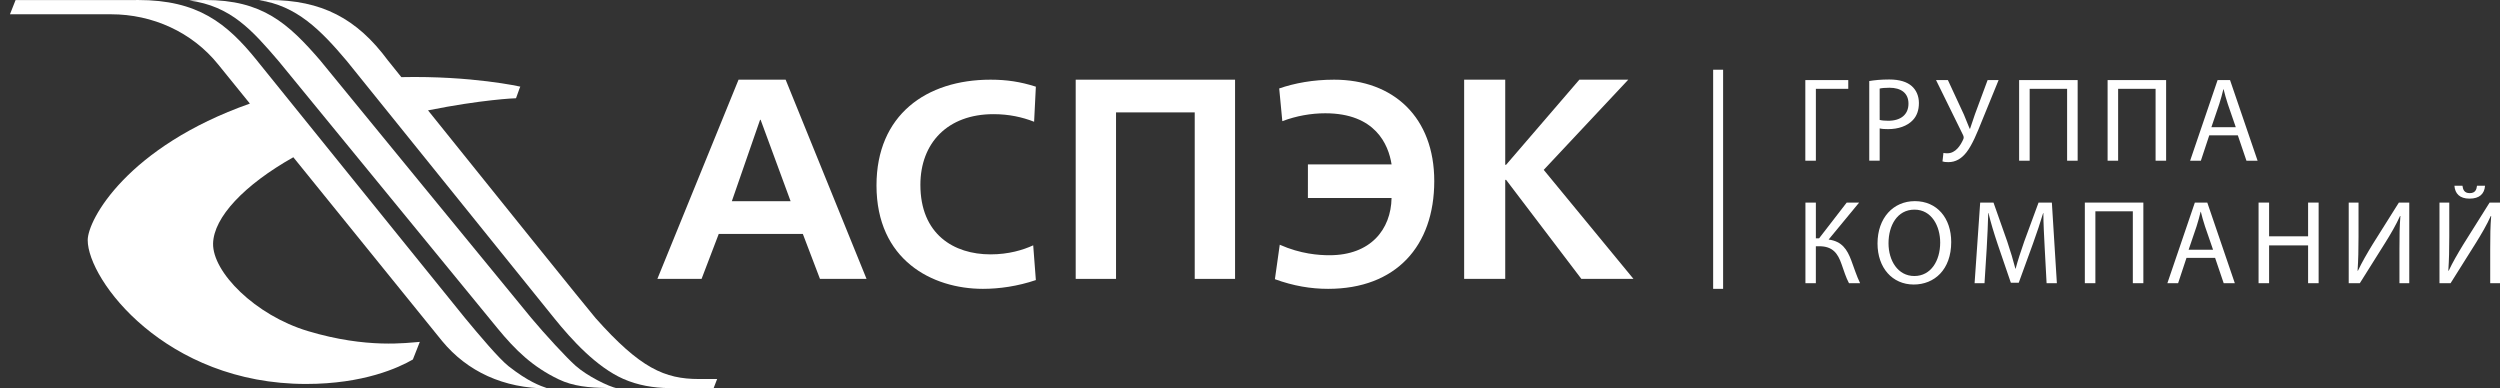
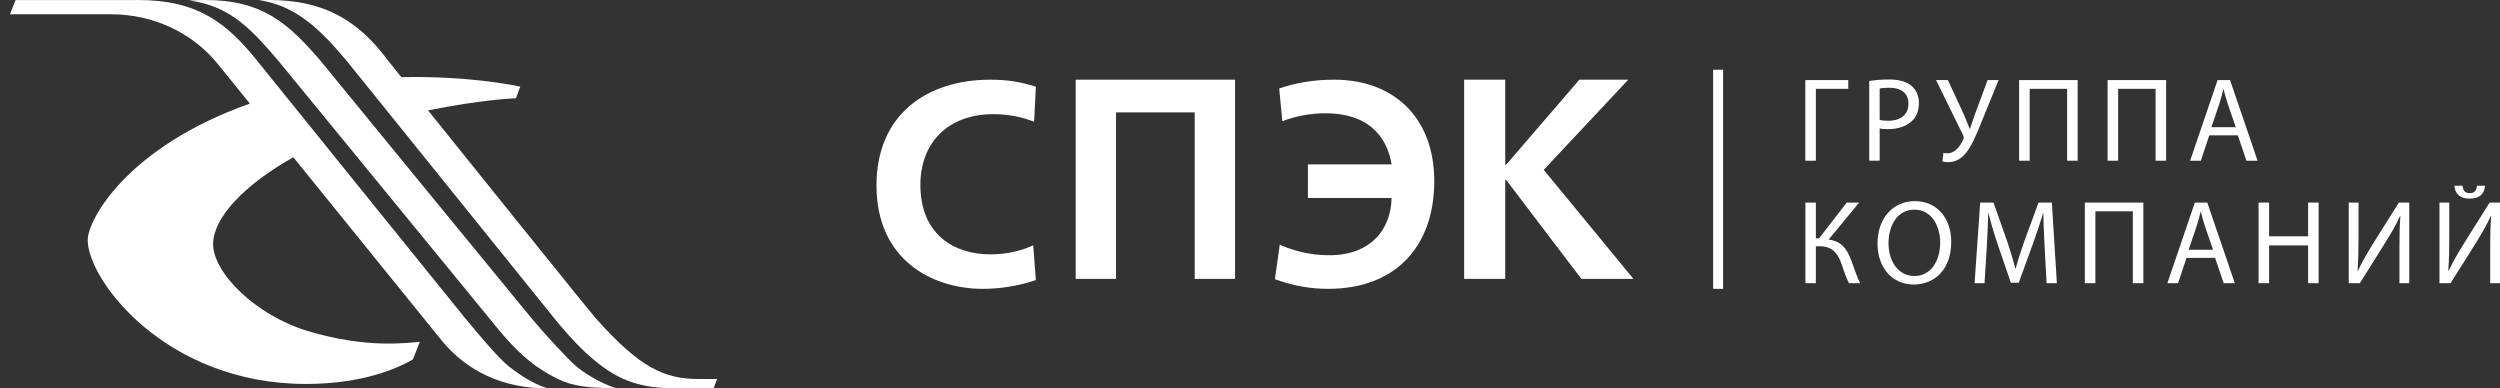
<svg xmlns="http://www.w3.org/2000/svg" width="251" height="39" viewBox="0 0 251 39" fill="none">
  <rect x="0" y="0" width="251" height="39" fill="#333333" stroke="none" />
  <g clip-path="url(#clip0)">
    <path d="M185.566 8.04V8.917H182.313V16.135H181.255V8.04H185.566Z" fill="white" />
    <path d="M187.673 8.136C188.18 8.051 188.84 7.98 189.68 7.98C190.713 7.98 191.469 8.22 191.95 8.652C192.382 9.036 192.659 9.625 192.659 10.345C192.659 11.078 192.443 11.655 192.034 12.075C191.469 12.663 190.583 12.964 189.559 12.964C189.247 12.964 188.959 12.952 188.719 12.892V16.134H187.673V8.136ZM188.719 12.04C188.948 12.1 189.237 12.124 189.583 12.124C190.843 12.124 191.611 11.5 191.611 10.406C191.611 9.325 190.843 8.809 189.702 8.809C189.245 8.809 188.899 8.845 188.717 8.893L188.719 12.04Z" fill="white" />
    <path d="M195.569 8.04L197.179 11.511C197.381 11.991 197.573 12.46 197.755 12.928H197.793C197.937 12.52 198.092 12.051 198.284 11.474L199.556 8.04H200.66L198.954 12.219C198.522 13.3 198.018 14.537 197.441 15.282C196.926 15.942 196.337 16.279 195.616 16.279C195.34 16.279 195.158 16.256 195.025 16.207L195.121 15.354C195.217 15.378 195.34 15.39 195.519 15.39C196.348 15.39 196.84 14.585 197.103 14.008C197.187 13.828 197.164 13.708 197.069 13.516L194.378 8.039L195.569 8.04Z" fill="white" />
    <path d="M208.596 8.04V16.135H207.538V8.917H203.778V16.135H202.72V8.04H208.596Z" fill="white" />
    <path d="M217.478 8.04V16.135H216.421V8.917H212.66V16.135H211.603V8.04H217.478Z" fill="white" />
    <path d="M221.81 13.589L220.967 16.135H219.889L222.647 8.04H223.896L226.662 16.135H225.543L224.679 13.589H221.81ZM224.473 12.772L223.67 10.442C223.491 9.914 223.369 9.433 223.251 8.965H223.224C223.106 9.433 222.983 9.938 222.819 10.43L222.023 12.772H224.473Z" fill="white" />
    <path d="M182.313 20.339V23.93H182.635L185.409 20.339H186.657L183.594 24.05C184.94 24.231 185.455 25.049 185.866 26.14C186.176 26.97 186.405 27.712 186.754 28.433H185.638C185.339 27.883 185.119 27.163 184.893 26.524C184.522 25.454 184.015 24.722 182.647 24.722H182.311V28.432H181.265V20.338L182.313 20.339Z" fill="white" />
    <path d="M195.902 24.302C195.902 27.077 194.207 28.566 192.141 28.566C189.992 28.566 188.503 26.895 188.503 24.444C188.503 21.875 190.088 20.194 192.25 20.194C194.474 20.195 195.902 21.889 195.902 24.302ZM189.607 24.424C189.607 26.164 190.544 27.712 192.201 27.712C193.858 27.712 194.795 26.189 194.795 24.351C194.795 22.729 193.954 21.048 192.214 21.048C190.472 21.047 189.607 22.657 189.607 24.424Z" fill="white" />
    <path d="M205.287 24.878C205.229 23.75 205.154 22.381 205.154 21.384H205.134C204.846 22.321 204.52 23.342 204.111 24.459L202.683 28.385H201.888L200.57 24.53C200.184 23.377 199.87 22.344 199.642 21.383H199.619C199.595 22.393 199.534 23.738 199.464 24.962L199.245 28.432H198.249L198.811 20.338H200.147L201.529 24.253C201.865 25.251 202.127 26.139 202.346 26.98H202.367C202.586 26.163 202.874 25.274 203.23 24.253L204.671 20.338H206.007L206.51 28.432H205.478L205.287 24.878Z" fill="white" />
    <path d="M215.193 20.339V28.433H214.136V21.215H210.376V28.433H209.317V20.339H215.193Z" fill="white" />
    <path d="M219.525 25.887L218.682 28.433H217.604L220.363 20.339H221.612L224.376 28.433H223.258L222.395 25.887H219.525ZM222.19 25.07L221.387 22.741C221.207 22.212 221.084 21.733 220.966 21.264H220.941C220.822 21.733 220.7 22.237 220.535 22.729L219.739 25.07H222.19Z" fill="white" />
    <path d="M227.817 20.339V23.726H231.733V20.339H232.79V28.433H231.733V24.638H227.817V28.433H226.76V20.339H227.817Z" fill="white" />
    <path d="M236.796 20.339V23.75C236.796 25.022 236.773 26.092 236.701 27.173L236.736 27.184C237.132 26.346 237.637 25.468 238.225 24.507L240.846 20.339H241.89V28.433H240.905V24.987C240.905 23.678 240.916 22.717 241.001 21.696L240.963 21.684C240.569 22.572 240.016 23.51 239.462 24.396L236.927 28.432H235.811V20.338L236.796 20.339Z" fill="white" />
    <path d="M245.907 20.339V23.75C245.907 25.022 245.886 26.092 245.811 27.173L245.849 27.184C246.243 26.346 246.75 25.468 247.338 24.507L249.956 20.339H251V28.433H250.017V24.987C250.017 23.678 250.029 22.717 250.114 21.696L250.076 21.684C249.681 22.573 249.126 23.51 248.575 24.397L246.039 28.432H244.924V20.338L245.907 20.339ZM247.231 18.646C247.28 19.018 247.396 19.39 247.961 19.39C248.515 19.39 248.646 19.042 248.692 18.646H249.498C249.44 19.451 248.959 19.943 247.937 19.943C246.951 19.943 246.482 19.438 246.424 18.646H247.231Z" fill="white" />
    <path d="M173 7H172V29H173V7Z" fill="white" />
-     <path d="M78.878 8L87 28H82.325L80.605 23.486H72.162L70.438 28H66L74.15 8H78.878ZM79.377 20.2L76.367 12.03H76.311L73.477 20.2H79.377Z" fill="white" />
    <path d="M104 28.119C102.177 28.739 100.331 29 98.686 29C93.577 29 88 26.095 88 18.615C88 11.549 92.992 8 99.449 8C101.062 8 102.444 8.204 104 8.702L103.825 12.224C102.622 11.754 101.3 11.462 99.742 11.462C95.134 11.462 92.407 14.365 92.407 18.558C92.407 23.514 95.749 25.539 99.449 25.539C101.268 25.539 102.708 25.101 103.734 24.63L104 28.119Z" fill="white" />
    <path d="M124 8V28H119.95V11.284H112.049V28H108V8H124Z" fill="white" />
    <path d="M131.315 16.505H139.715C139.402 14.511 138.086 11.373 133.057 11.373C131.631 11.373 130.144 11.636 128.745 12.166L128.432 8.88C129.972 8.353 131.802 8 133.943 8C139.942 8 144 11.814 144 18.179C144 24.717 140.144 29 133.345 29C131.599 29 129.857 28.707 128 28.031L128.487 24.571C130.601 25.508 132.427 25.625 133.484 25.625C137.598 25.625 139.656 23.048 139.713 19.879H131.313L131.315 16.505Z" fill="white" />
    <path d="M151.125 8V16.544H151.213L158.566 8H163.478L154.99 17.055L164 28H158.769L151.213 18.057H151.125V28H147V8H151.125Z" fill="white" />
    <path d="M13.073 0.01H1.562L1 1.434H11.156C15.3 1.434 19.277 3.208 21.906 6.472C21.952 6.533 23.202 8.076 25.088 10.4C12.808 14.732 8.806 22.043 8.806 24.11C8.806 28.109 16.626 38.549 30.729 38.549C36.503 38.549 40.035 36.916 41.452 36.093L42.149 34.325C40.889 34.407 36.872 35.028 30.923 33.243C25.605 31.65 21.331 27.313 21.393 24.446C21.458 21.821 24.505 18.574 29.45 15.787C35.982 23.856 44.387 34.237 44.387 34.237C46.91 37.296 50.556 39 55 39C54.213 38.73 53.031 38.312 51.064 36.77C50.117 36.029 48.059 33.589 46.68 31.92C45.975 31.068 25.867 6.154 25.835 6.12C25.827 6.115 25.815 6.089 25.796 6.067C22.743 2.288 19.839 0.001 13.856 0.001C13.602 -0.002 13.339 0.002 13.073 0.01Z" fill="white" />
    <path d="M19 0.05C23.176 0.601 25.319 3.034 27.987 6.152C28.204 6.405 49.949 32.958 49.949 32.961C51.761 35.169 53.476 36.829 56.077 38.079C57.563 38.798 59.198 38.922 60.791 38.95C60.846 38.95 61.945 39 62 39C61.079 38.811 58.947 37.75 57.781 36.713C56.874 35.908 54.739 33.596 53.343 31.929C52.623 31.077 32.253 6.189 32.222 6.155C32.213 6.15 32.203 6.124 32.182 6.102C28.905 2.305 26.332 0 20.595 0C20.09 -0.002 19.56 0.013 19 0.05Z" fill="white" />
    <path d="M26 0.02C29.767 0.56 32.194 3.007 34.824 6.129C35.037 6.382 55.629 31.929 55.629 31.929C57.413 34.143 59.887 36.844 62.574 38.04C64.059 38.695 65.618 38.939 67.128 38.965C67.178 38.965 71.582 38.992 71.636 39L72 38.053H70.172C66.733 38.053 64.279 36.974 59.794 31.935C59.266 31.344 48.856 18.406 42.974 11.08C48.39 9.997 51.694 9.862 51.807 9.864C52.059 9.215 52.135 8.9 52.239 8.698C52.239 8.698 47.394 7.594 40.294 7.744C39.48 6.733 38.999 6.134 38.997 6.128C38.988 6.123 38.972 6.1 38.953 6.076C35.829 1.845 32.288 0 26.993 0C26.666 0.001 26.339 0.007 26 0.02Z" fill="white" />
  </g>
  <defs>
    <clipPath id="clip0">
      <rect width="251" height="39" fill="white" />
    </clipPath>
  </defs>
</svg>